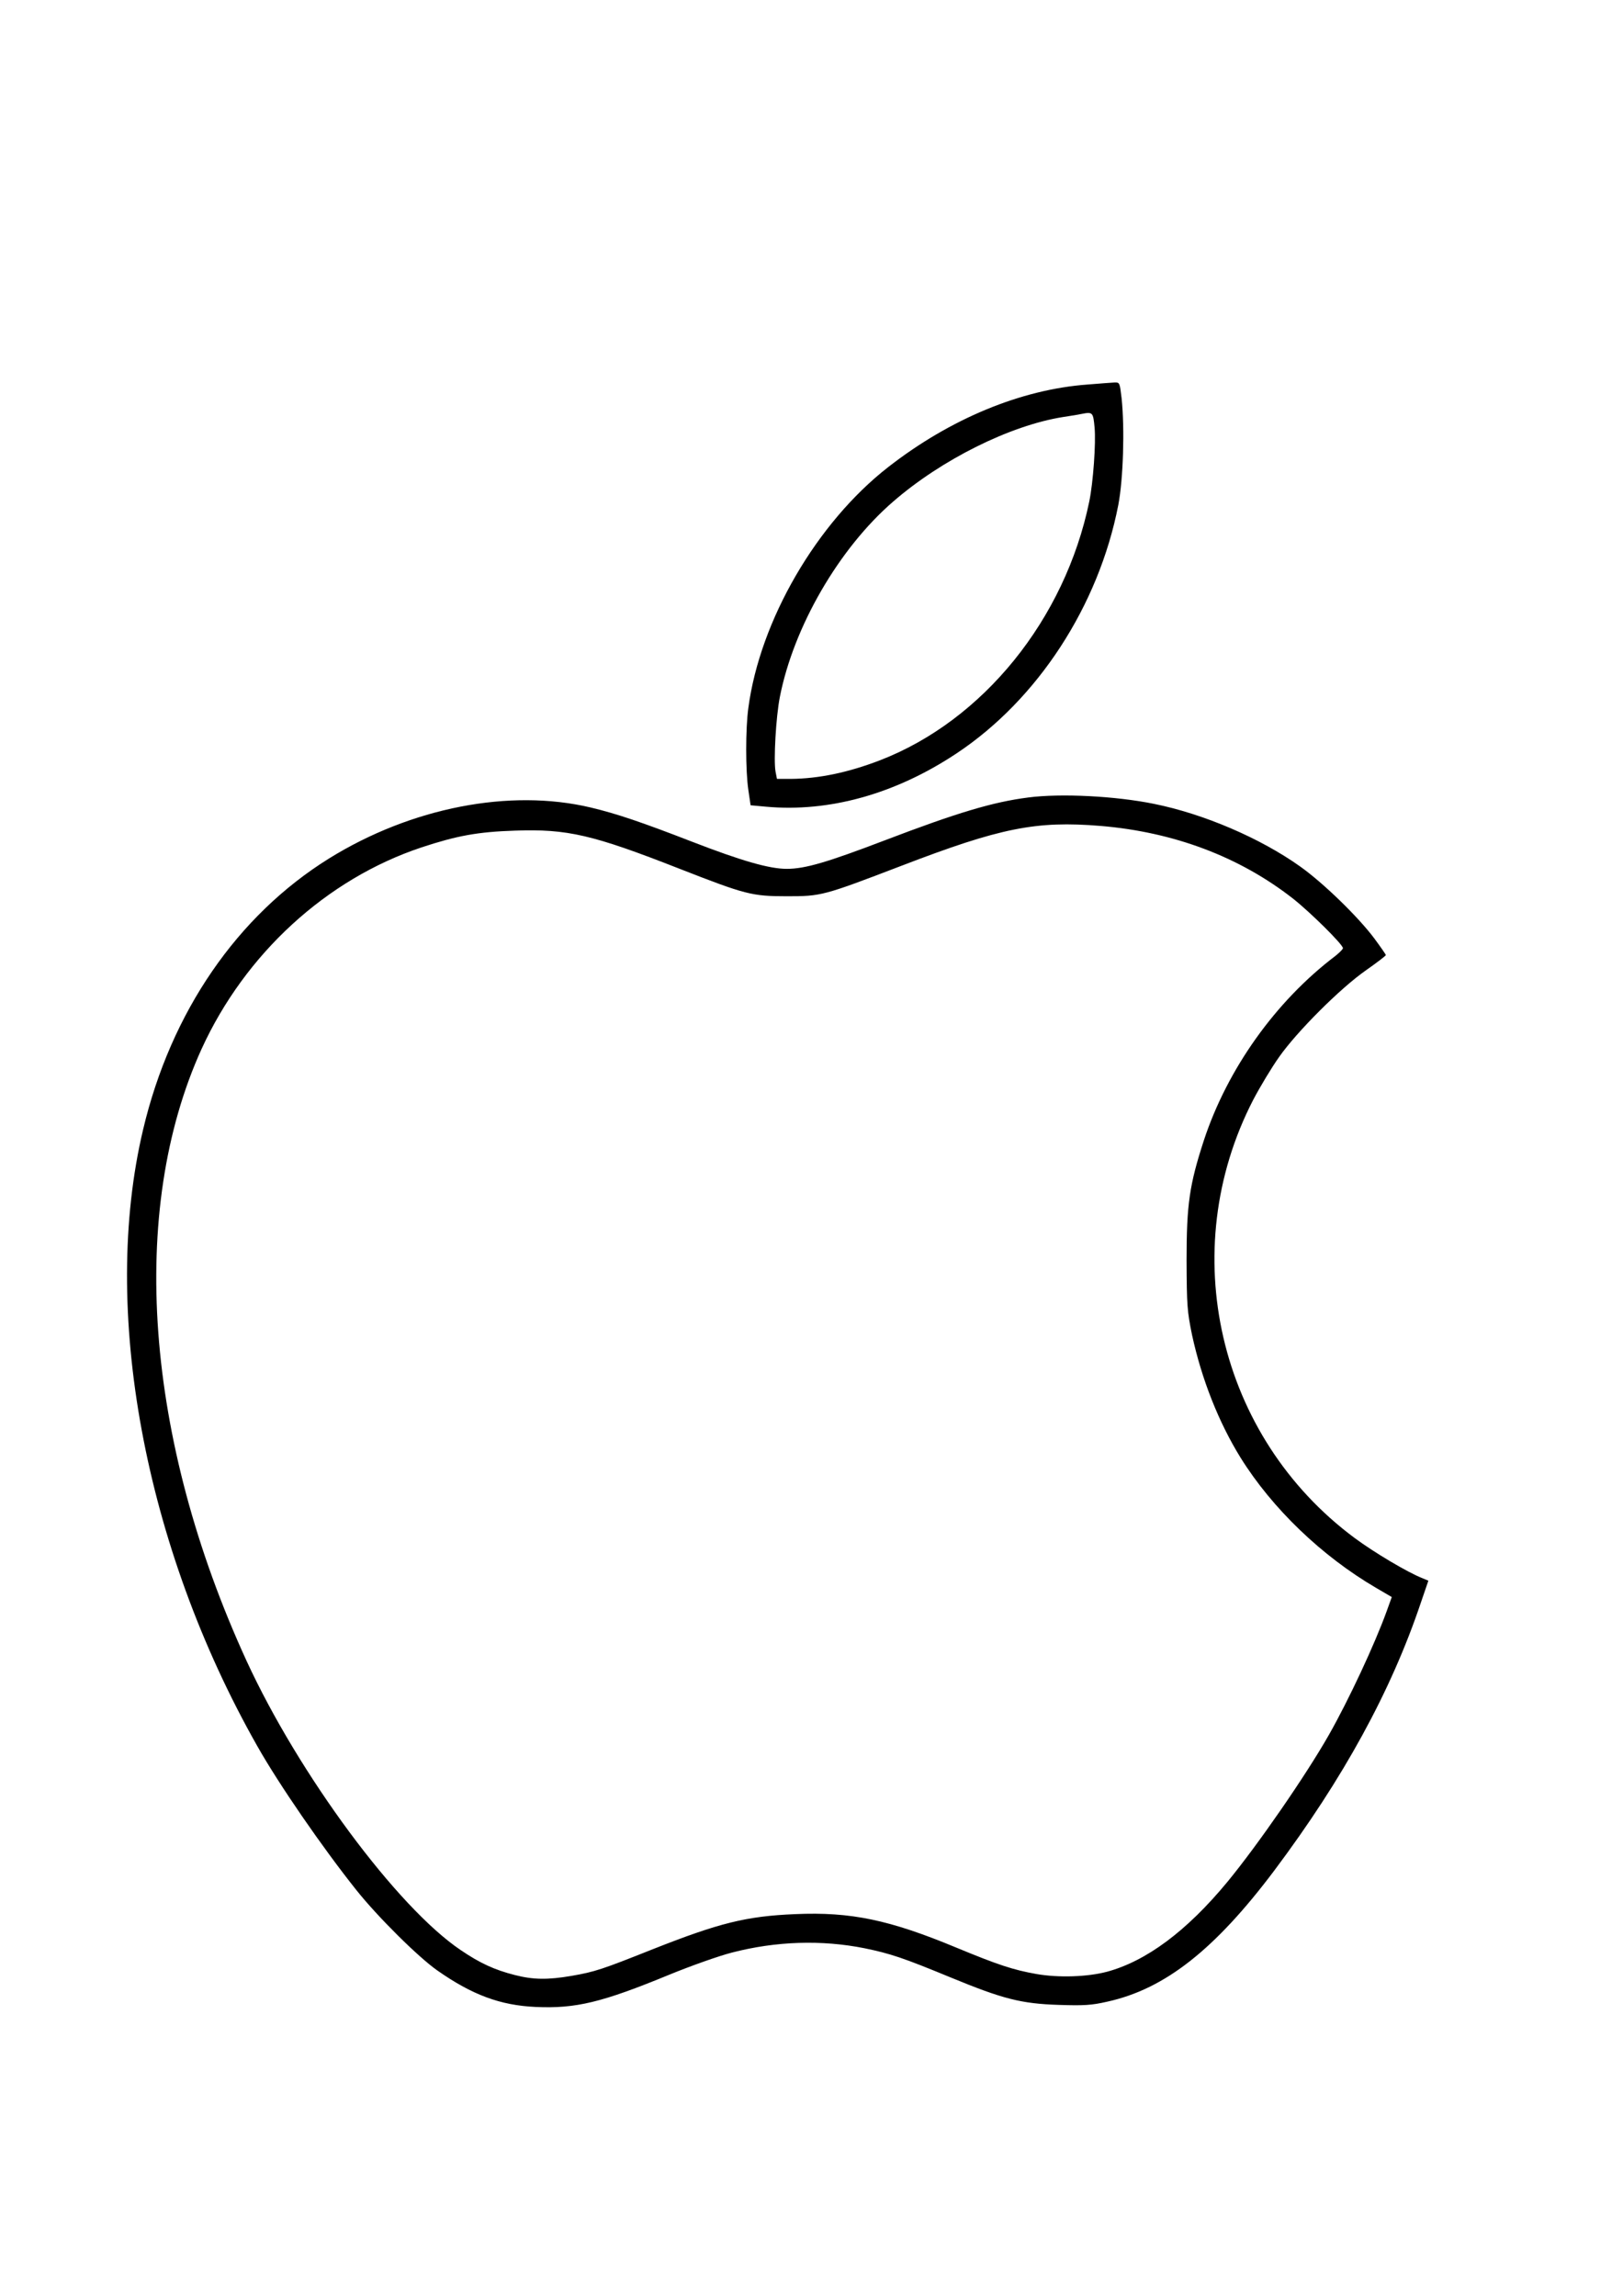
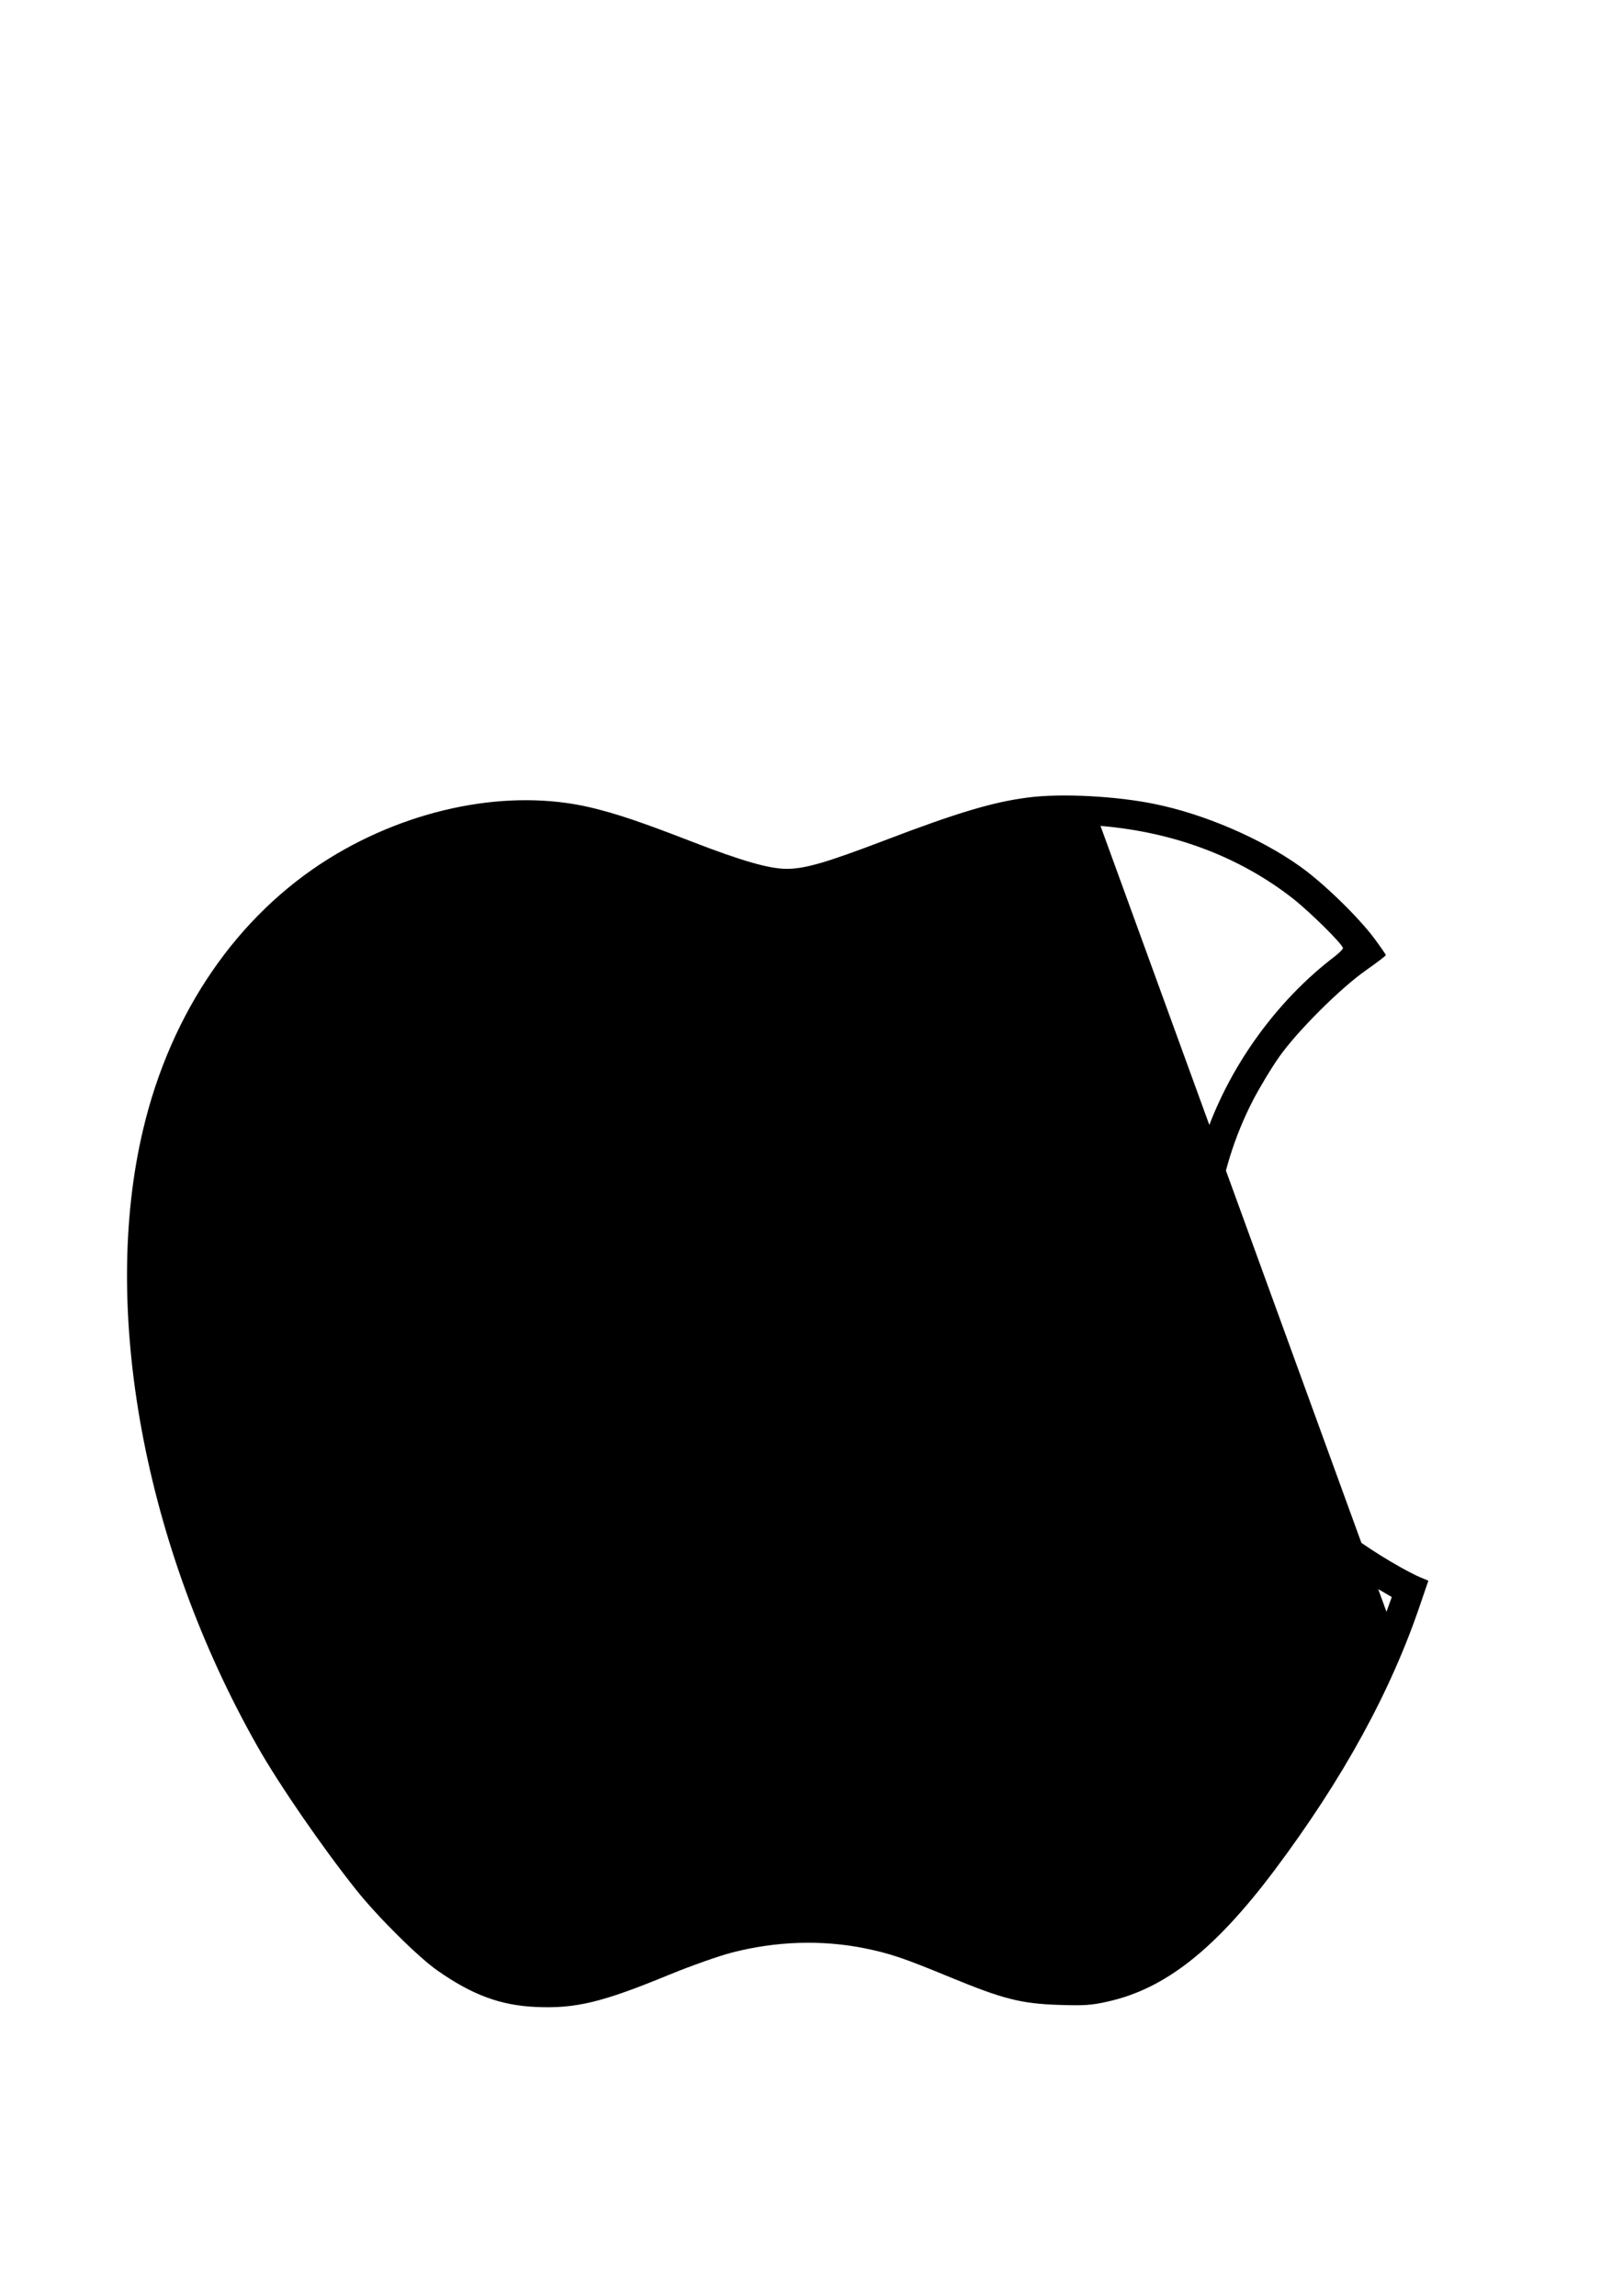
<svg xmlns="http://www.w3.org/2000/svg" version="1.0" width="210mm" height="297mm" viewBox="0 0 794 1123" preserveAspectRatio="xMidYMid meet">
  <g transform="translate(0,1123) scale(0.1,-0.1)" fill="#000000" stroke="none">
-     <path d="M5320 9349 c-325 -24 -671 -167 -975 -404 -349 -272 -627 -749 -684 -1178 -14 -102 -14 -306 0 -401 l11 -75 76 -7 c308 -28 633 62 932 261 396 263 695 721 791 1215 24 125 32 372 16 523 -9 75 -9 77 -35 76 -15 -1 -74 -5 -132 -10z m35 -211 c7 -75 -7 -269 -26 -361 -119 -576 -519 -1071 -1024 -1266 -156 -60 -300 -90 -437 -91 l-67 0 -7 36 c-10 55 2 267 21 364 67 343 289 727 554 956 237 206 573 373 831 414 41 6 82 13 90 15 56 11 58 9 65 -67z" />
-     <path d="M5030 7329 c-173 -22 -349 -75 -700 -209 -283 -108 -391 -140 -481 -140 -86 0 -221 39 -464 133 -245 95 -369 137 -495 167 -396 94 -878 0 -1280 -249 -449 -279 -774 -751 -910 -1326 -209 -879 5 -2039 558 -3015 106 -188 320 -498 485 -705 106 -133 304 -329 397 -394 170 -119 307 -170 480 -178 197 -9 325 22 655 158 105 43 243 92 306 108 216 56 439 63 649 21 126 -26 189 -47 419 -142 257 -106 346 -129 531 -135 122 -4 160 -2 238 16 281 62 525 254 816 641 338 451 571 877 716 1307 l38 111 -31 13 c-69 27 -233 124 -330 196 -668 496 -878 1403 -496 2143 33 63 90 158 127 210 87 124 299 336 425 424 53 37 97 71 97 74 0 3 -25 39 -56 81 -79 106 -251 273 -364 353 -194 138 -471 257 -715 306 -187 38 -454 52 -615 31z m354 -139 c359 -30 680 -151 941 -355 84 -66 245 -225 245 -243 0 -5 -17 -22 -37 -38 -293 -222 -528 -553 -643 -901 -71 -218 -85 -314 -85 -588 1 -222 3 -249 27 -366 47 -216 130 -426 237 -599 155 -249 398 -482 663 -637 l77 -45 -26 -72 c-58 -160 -184 -430 -281 -601 -113 -199 -348 -539 -497 -720 -199 -241 -397 -388 -590 -440 -95 -25 -235 -30 -344 -11 -114 20 -189 45 -392 129 -327 136 -516 176 -789 164 -239 -10 -371 -43 -695 -171 -251 -100 -284 -111 -399 -131 -117 -20 -187 -19 -277 4 -99 25 -171 58 -265 122 -311 209 -792 859 -1048 1415 -498 1085 -580 2201 -220 2993 213 466 611 831 1076 986 173 57 274 76 458 82 255 9 380 -20 803 -186 325 -127 355 -135 527 -135 168 0 176 2 560 149 484 186 659 221 974 195z" />
+     <path d="M5030 7329 c-173 -22 -349 -75 -700 -209 -283 -108 -391 -140 -481 -140 -86 0 -221 39 -464 133 -245 95 -369 137 -495 167 -396 94 -878 0 -1280 -249 -449 -279 -774 -751 -910 -1326 -209 -879 5 -2039 558 -3015 106 -188 320 -498 485 -705 106 -133 304 -329 397 -394 170 -119 307 -170 480 -178 197 -9 325 22 655 158 105 43 243 92 306 108 216 56 439 63 649 21 126 -26 189 -47 419 -142 257 -106 346 -129 531 -135 122 -4 160 -2 238 16 281 62 525 254 816 641 338 451 571 877 716 1307 l38 111 -31 13 c-69 27 -233 124 -330 196 -668 496 -878 1403 -496 2143 33 63 90 158 127 210 87 124 299 336 425 424 53 37 97 71 97 74 0 3 -25 39 -56 81 -79 106 -251 273 -364 353 -194 138 -471 257 -715 306 -187 38 -454 52 -615 31z m354 -139 c359 -30 680 -151 941 -355 84 -66 245 -225 245 -243 0 -5 -17 -22 -37 -38 -293 -222 -528 -553 -643 -901 -71 -218 -85 -314 -85 -588 1 -222 3 -249 27 -366 47 -216 130 -426 237 -599 155 -249 398 -482 663 -637 l77 -45 -26 -72 z" />
  </g>
</svg>